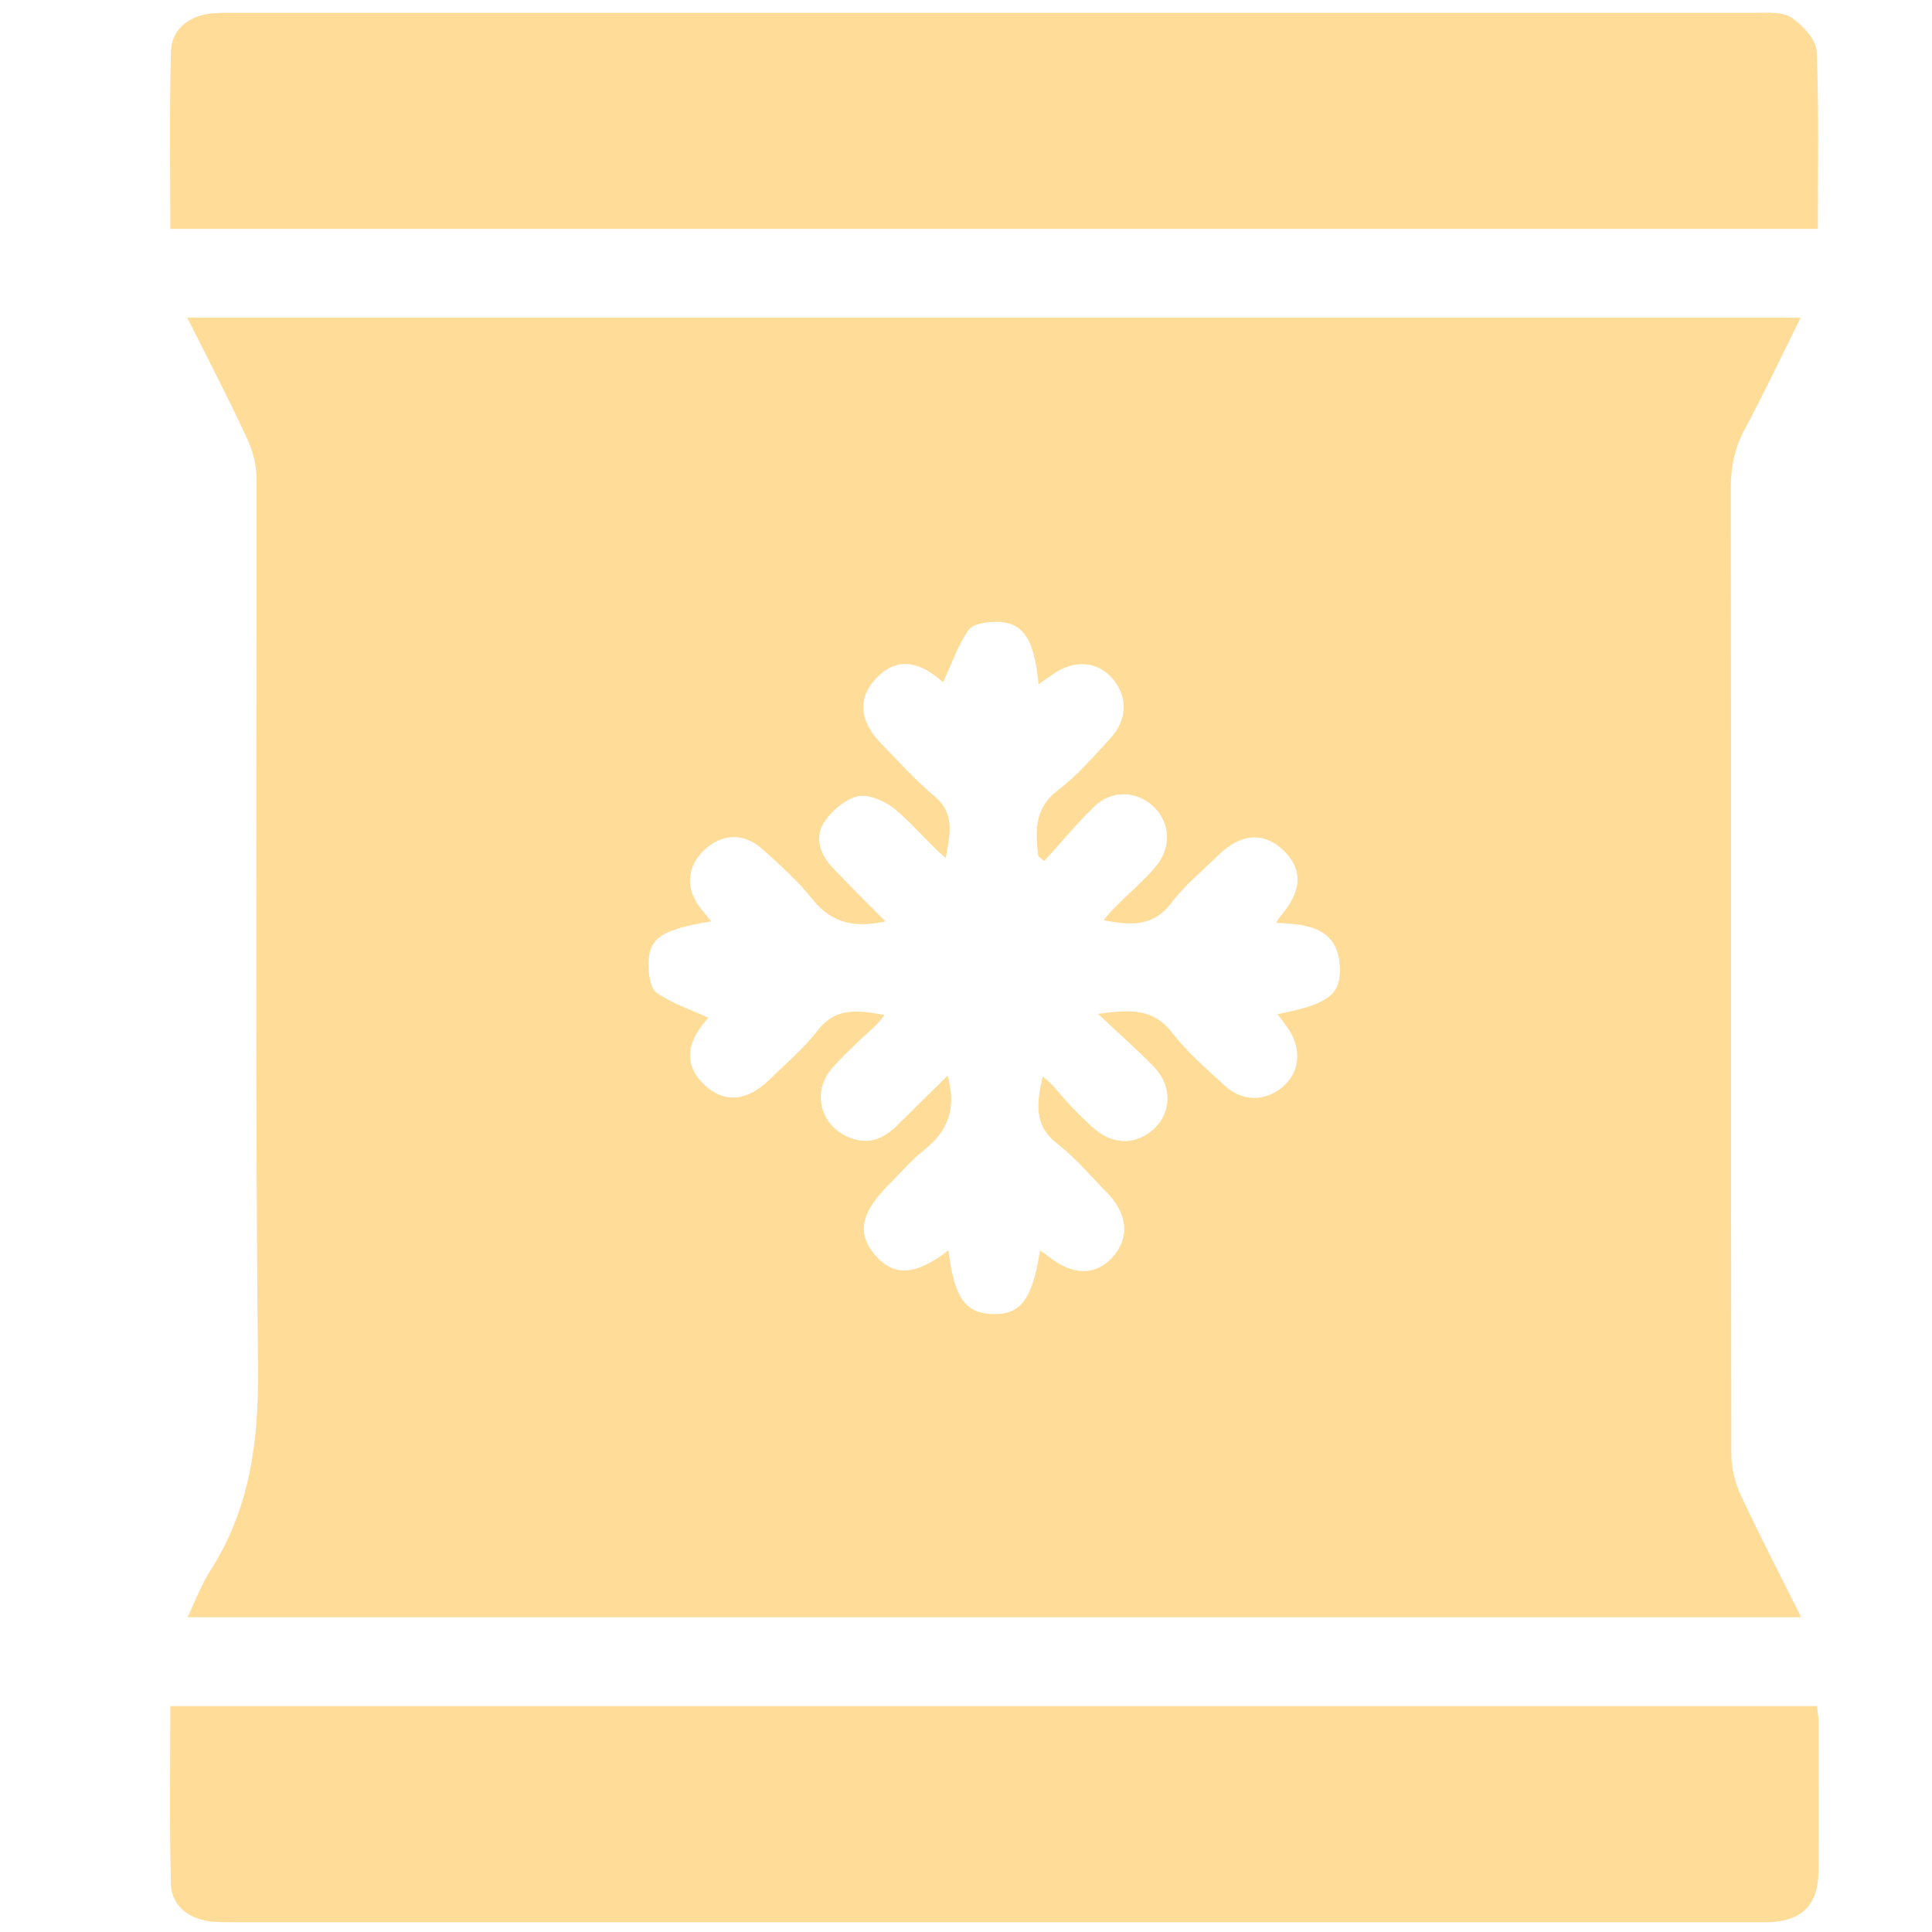
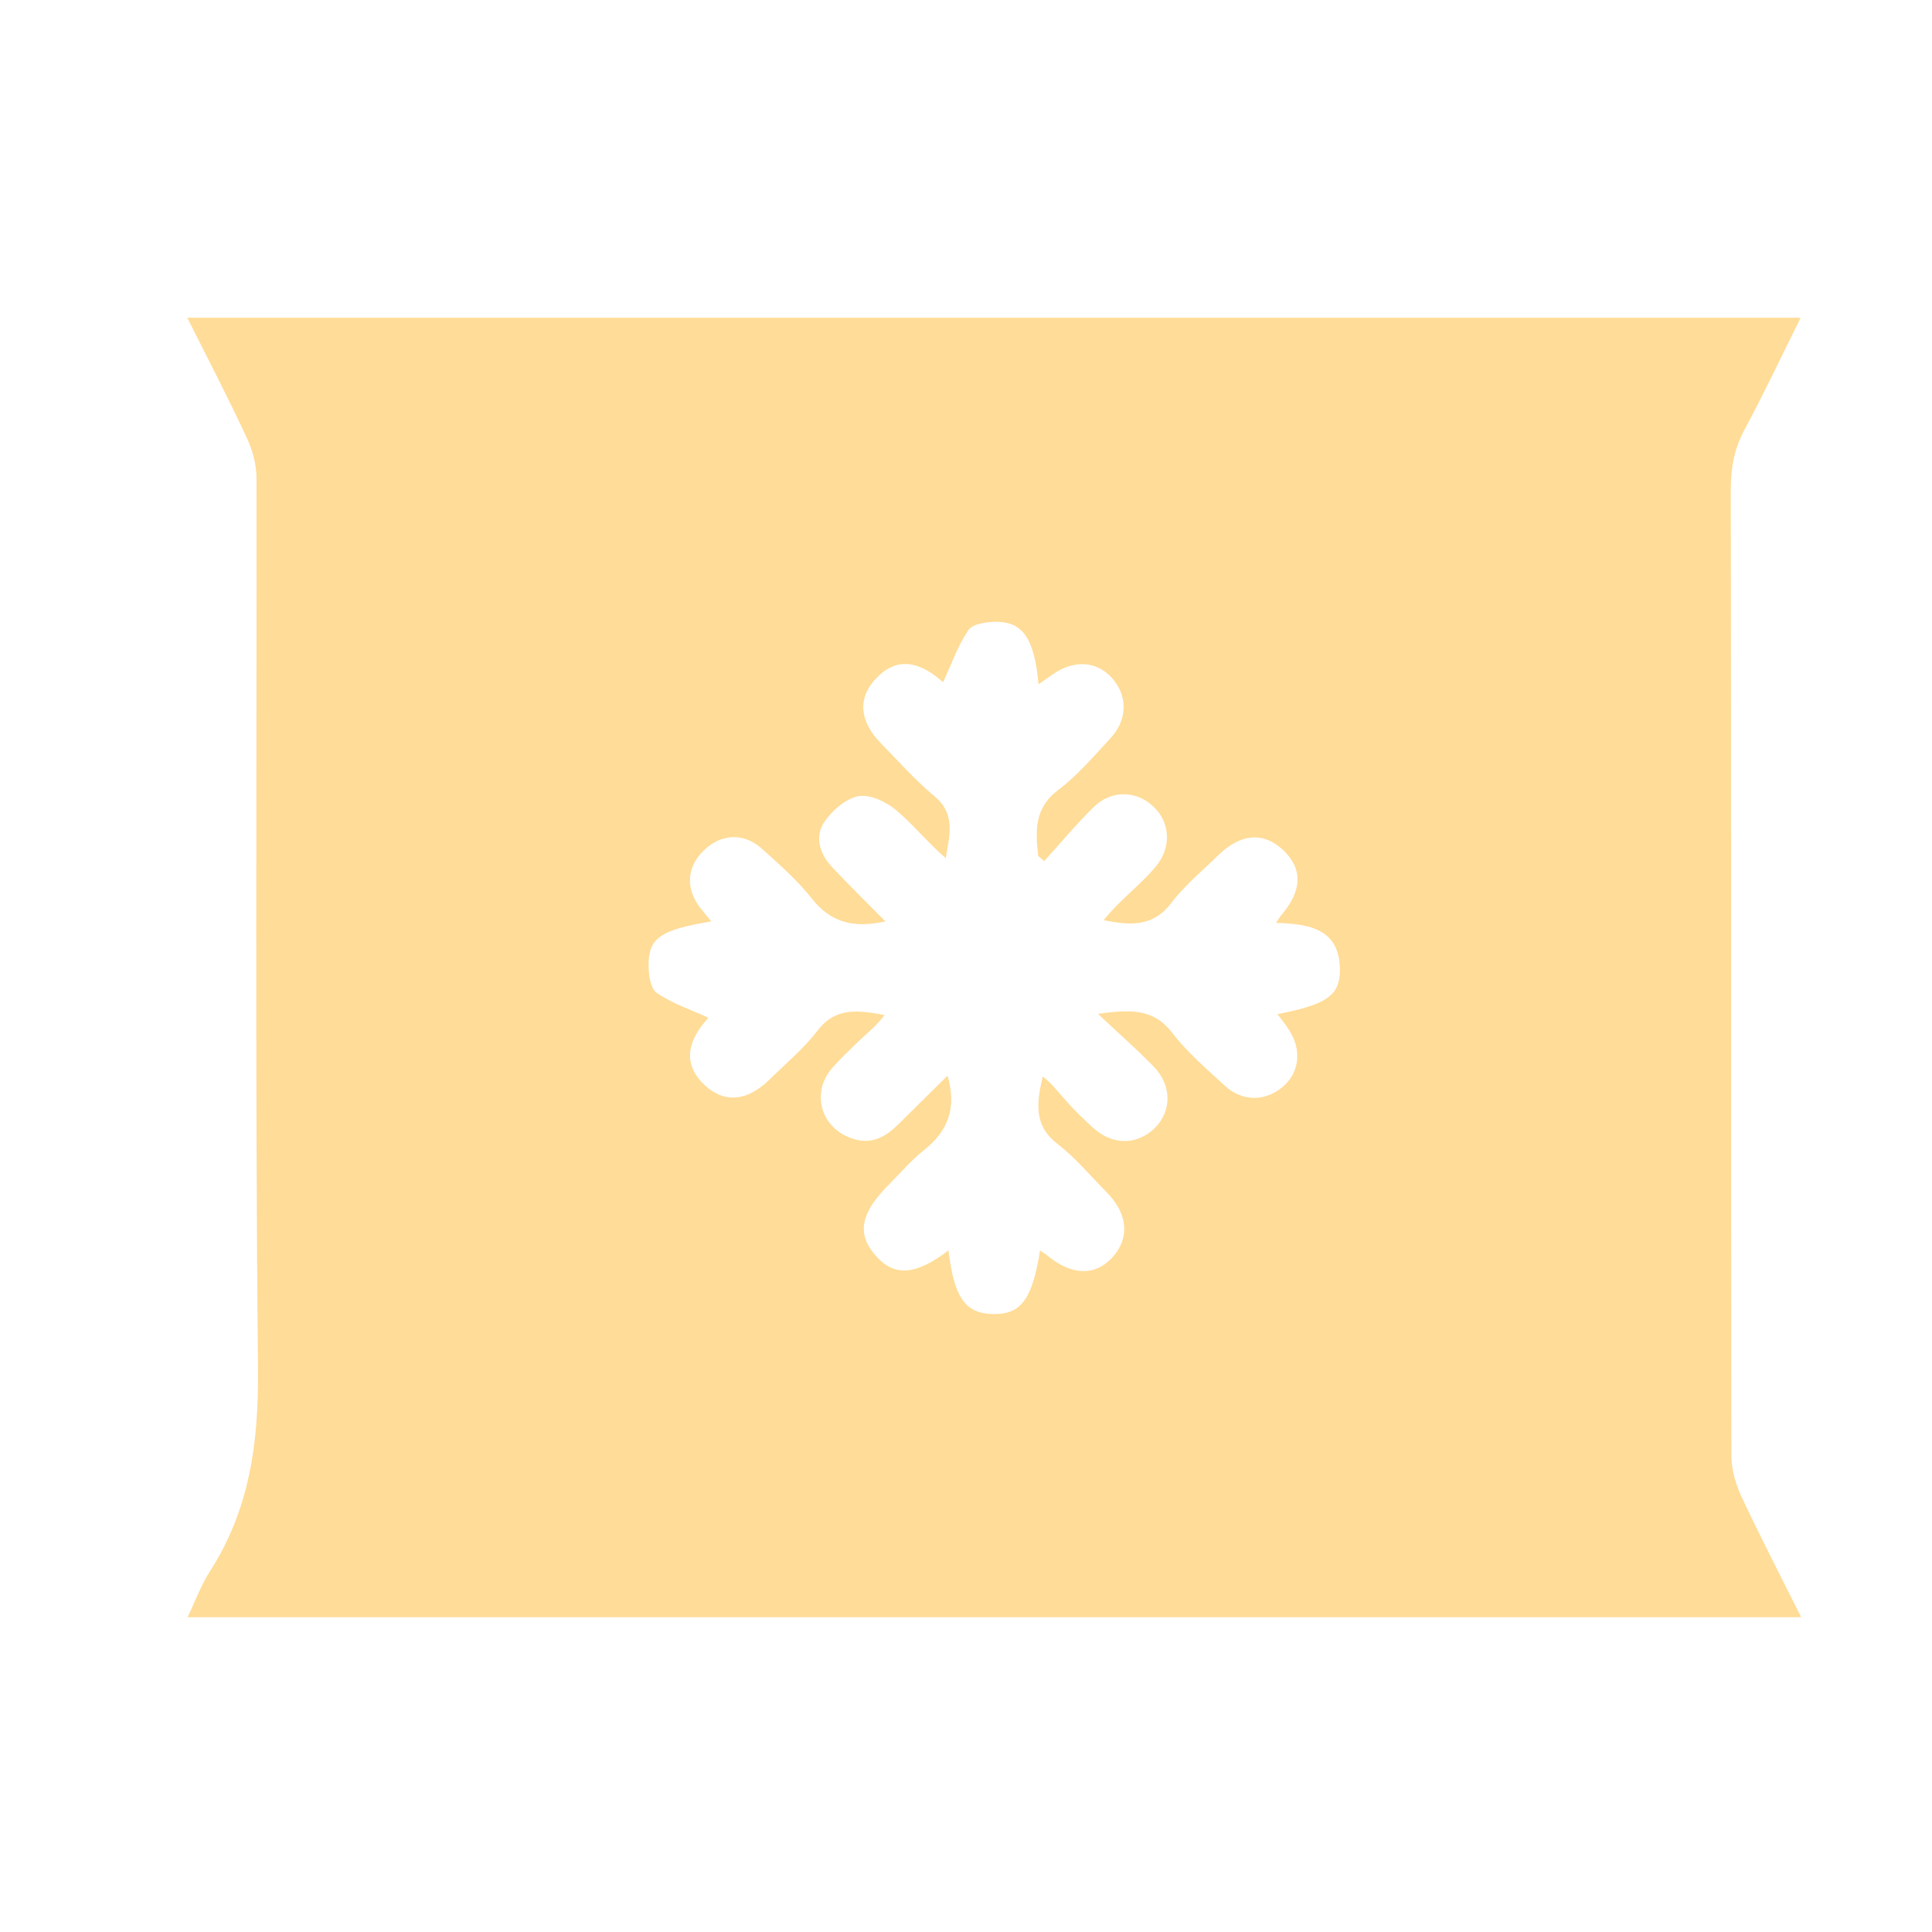
<svg xmlns="http://www.w3.org/2000/svg" viewBox="0 0 65 65" id="Layer_1">
  <defs>
    <style>
      .cls-1 {
        fill: #ffdc97;
      }
    </style>
  </defs>
  <path d="M60.59,54.41H6.31c.26-.54.45-1.07.75-1.54,1.33-2.07,1.64-4.3,1.62-6.75-.1-10.01-.04-20.02-.05-30.03,0-.43-.12-.9-.3-1.3-.63-1.36-1.32-2.69-2.03-4.1h54.28c-.64,1.29-1.23,2.54-1.88,3.75-.35.65-.47,1.29-.47,2.02.02,10.83,0,21.66.02,32.49,0,.46.13.95.32,1.36.63,1.35,1.32,2.68,2.02,4.08ZM31.91,42.07c.19,1.58.56,2.11,1.47,2.14.96.03,1.35-.48,1.61-2.14.11.07.2.13.28.2.8.64,1.56.66,2.13.06.62-.66.56-1.49-.18-2.23-.54-.55-1.05-1.16-1.66-1.63-.79-.62-.68-1.37-.48-2.25.32.23.54.55.8.83.27.31.57.59.87.87.63.58,1.38.62,1.98.14.68-.55.75-1.48.09-2.17-.56-.58-1.17-1.11-1.88-1.78,1.1-.15,1.87-.18,2.49.63.51.66,1.16,1.22,1.78,1.79.59.54,1.35.53,1.93.05.57-.47.67-1.23.24-1.91-.12-.19-.26-.36-.4-.55,1.64-.32,2.1-.62,2.1-1.48,0-1.39-1.03-1.56-2.15-1.59.09-.14.13-.2.17-.25.72-.84.74-1.58.05-2.22-.66-.6-1.41-.54-2.17.2-.54.53-1.13,1.01-1.58,1.61-.62.81-1.39.74-2.27.57.3-.38.65-.7.99-1.02.26-.25.53-.5.76-.78.54-.64.5-1.49-.08-2.03-.56-.53-1.39-.56-1.98,0-.6.58-1.13,1.23-1.69,1.84-.07-.06-.13-.11-.2-.17-.09-.82-.15-1.6.67-2.22.65-.49,1.19-1.13,1.75-1.73.59-.63.6-1.44.06-2.04-.51-.57-1.27-.62-1.98-.13-.15.11-.31.21-.49.34-.14-1.53-.52-2.1-1.43-2.1-.32,0-.79.07-.93.28-.36.53-.57,1.15-.85,1.75.03.02-.04-.03-.1-.08-.81-.69-1.54-.71-2.16-.04-.62.65-.56,1.43.16,2.17.59.6,1.15,1.24,1.8,1.78.74.61.51,1.33.39,2.09-.61-.52-1.1-1.14-1.69-1.63-.34-.28-.89-.53-1.27-.45-.44.1-.9.51-1.15.9-.31.5-.11,1.07.3,1.5.57.6,1.15,1.18,1.78,1.81-1.06.23-1.82.05-2.46-.75-.49-.62-1.1-1.16-1.69-1.69-.62-.56-1.38-.51-1.96.05-.59.57-.62,1.31-.1,1.96.11.14.22.27.35.43-1.69.28-2.11.55-2.11,1.46,0,.32.06.79.27.94.52.36,1.15.57,1.74.84.02-.02-.03.04-.09.11-.69.8-.7,1.54-.03,2.16.66.61,1.42.55,2.17-.18.55-.54,1.16-1.05,1.63-1.66.61-.8,1.38-.68,2.25-.52-.24.33-.56.59-.85.86-.31.3-.63.6-.91.92-.74.85-.37,2.06.72,2.39.61.19,1.07-.07,1.48-.47.55-.54,1.1-1.09,1.68-1.66.32,1.11,0,1.88-.8,2.51-.43.34-.78.76-1.17,1.15-.95.95-1.09,1.64-.48,2.36.63.75,1.36.72,2.49-.15Z" class="cls-1" />
-   <path d="M5.73,7.71c0-2.02-.03-4,.02-5.98.02-.7.54-1.15,1.24-1.26.27-.04.54-.04.82-.04,17.09,0,34.19,0,51.28,0,.4,0,.89-.04,1.19.17.37.25.82.73.84,1.13.08,1.97.04,3.95.04,5.97H5.73Z" class="cls-1" />
-   <path d="M61.13,57.4c.02.17.04.3.05.43,0,1.71.01,3.42,0,5.13,0,1.13-.57,1.68-1.68,1.71-.11,0-.23,0-.34,0-17.14,0-34.28,0-51.42,0-.25,0-.5,0-.75-.04-.7-.11-1.22-.55-1.24-1.25-.05-1.98-.02-3.95-.02-5.98h55.4Z" class="cls-1" />
</svg>